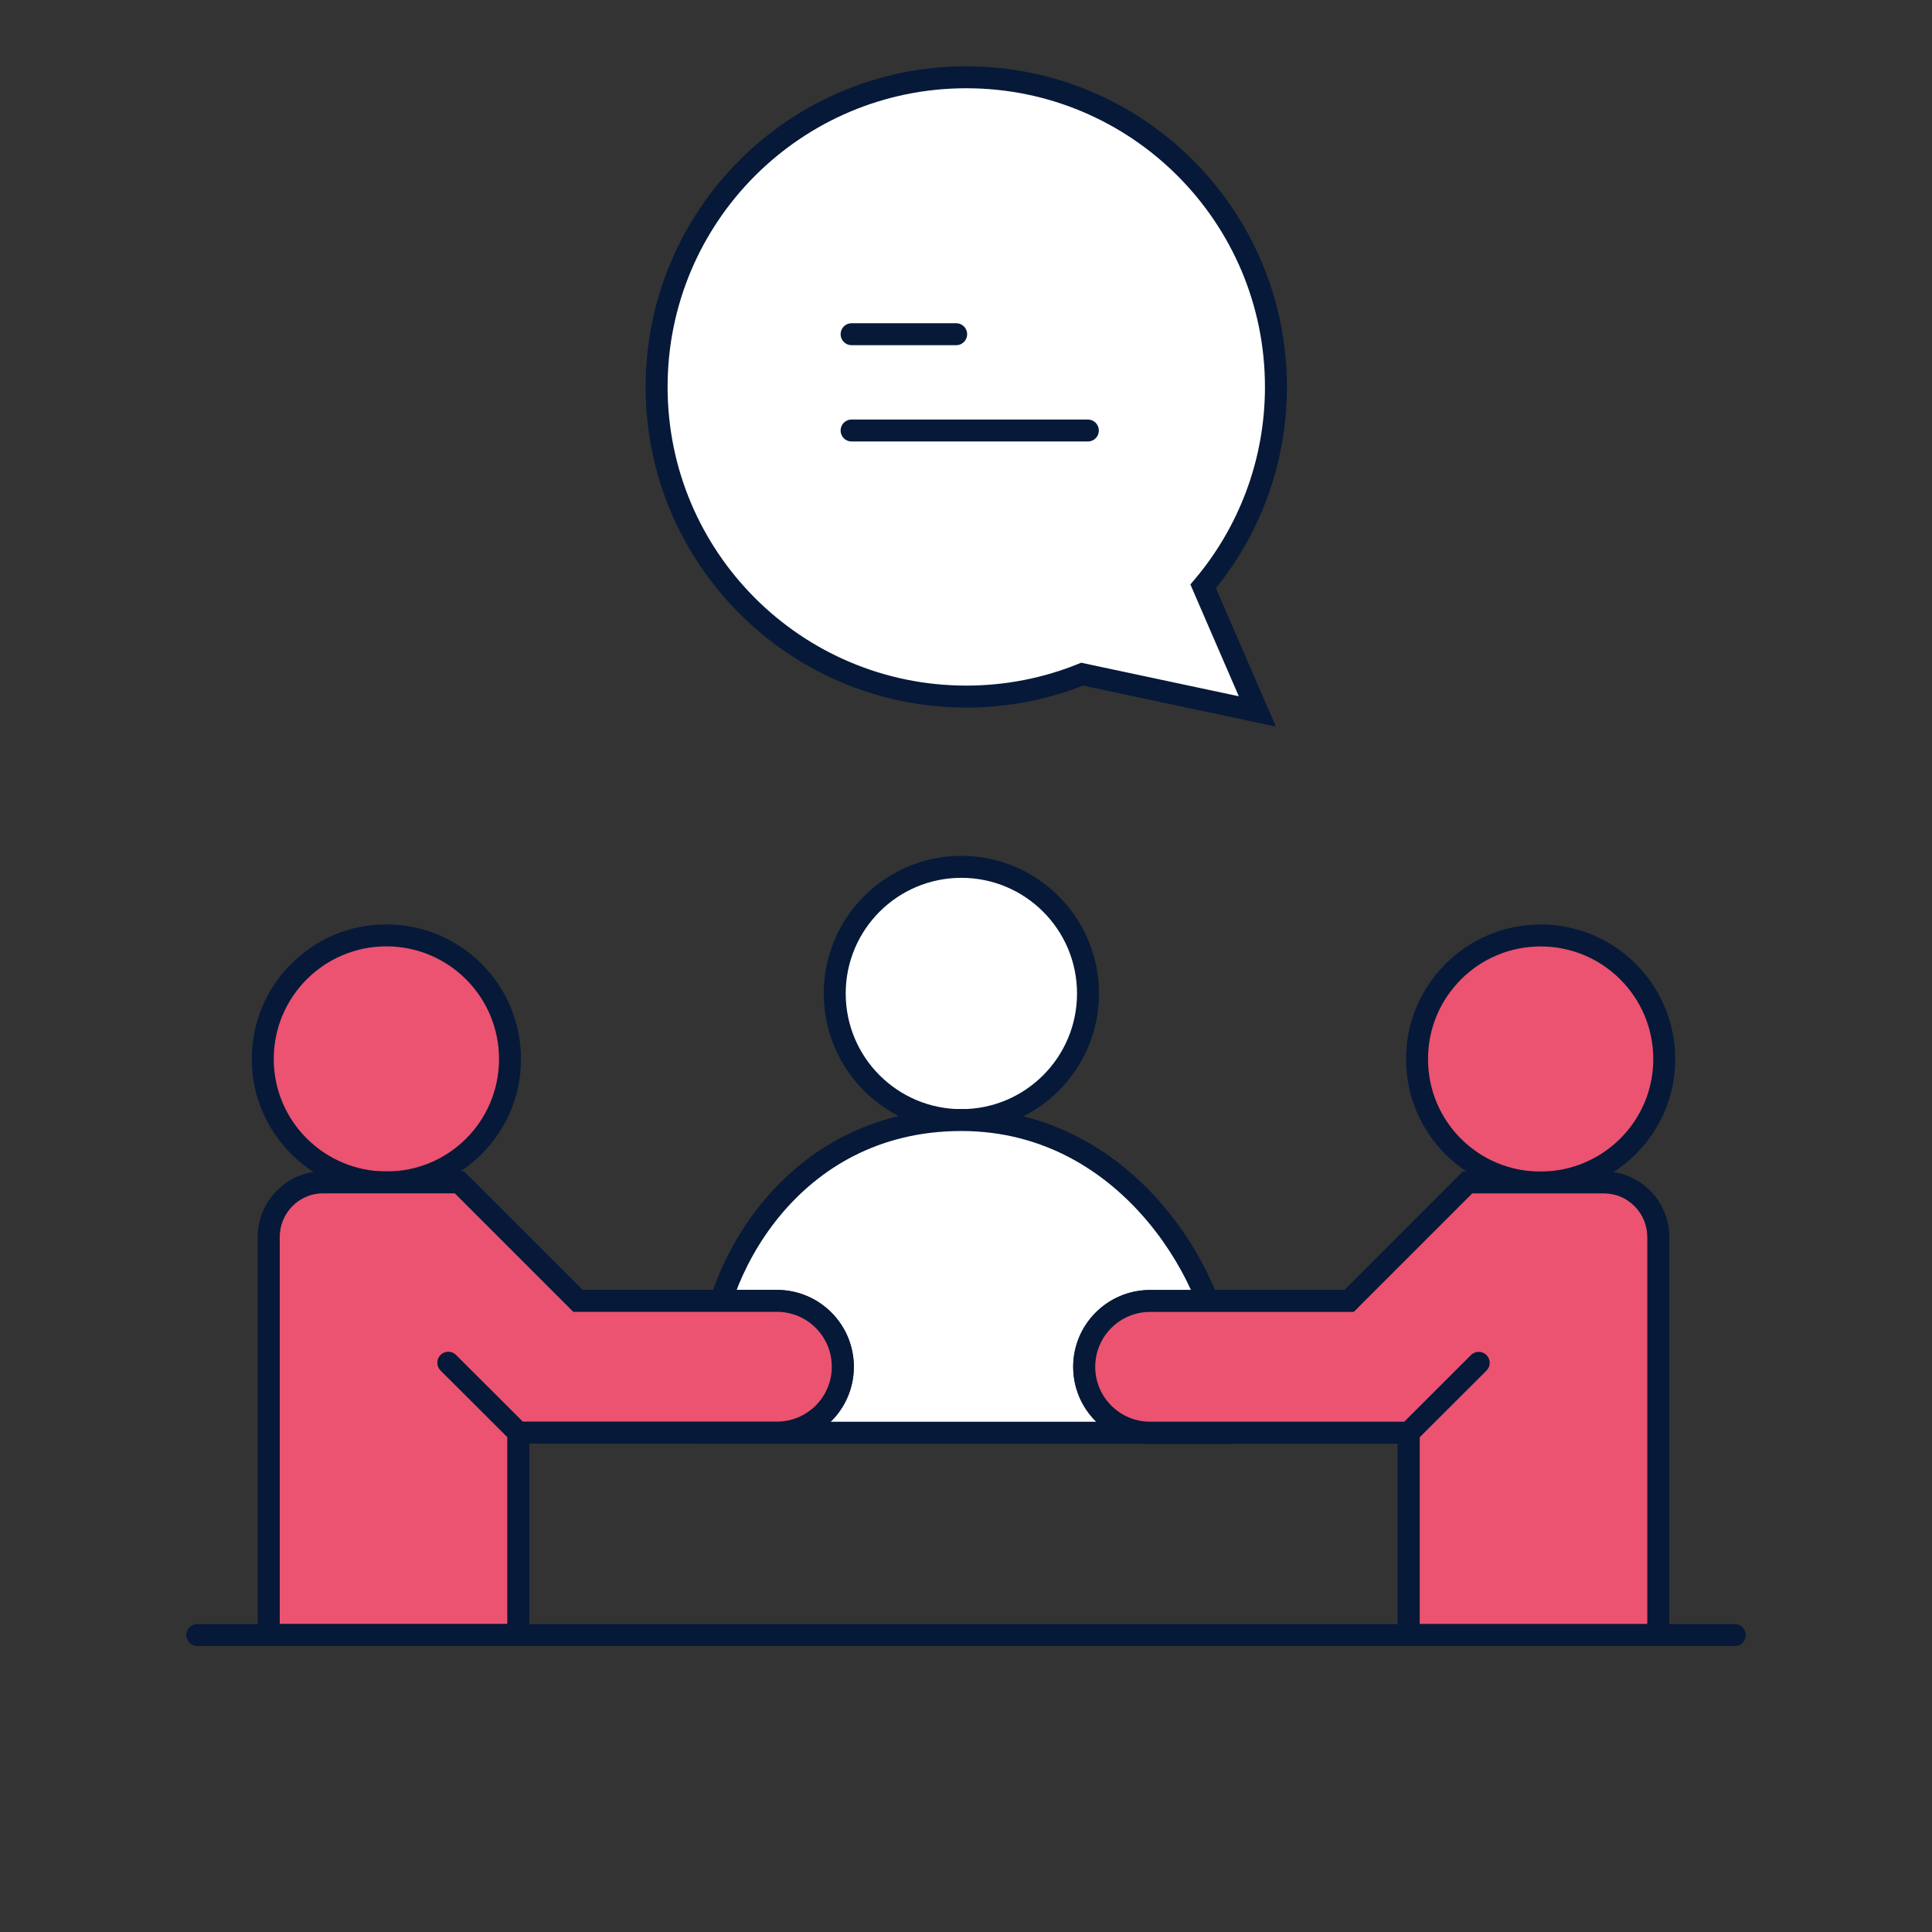
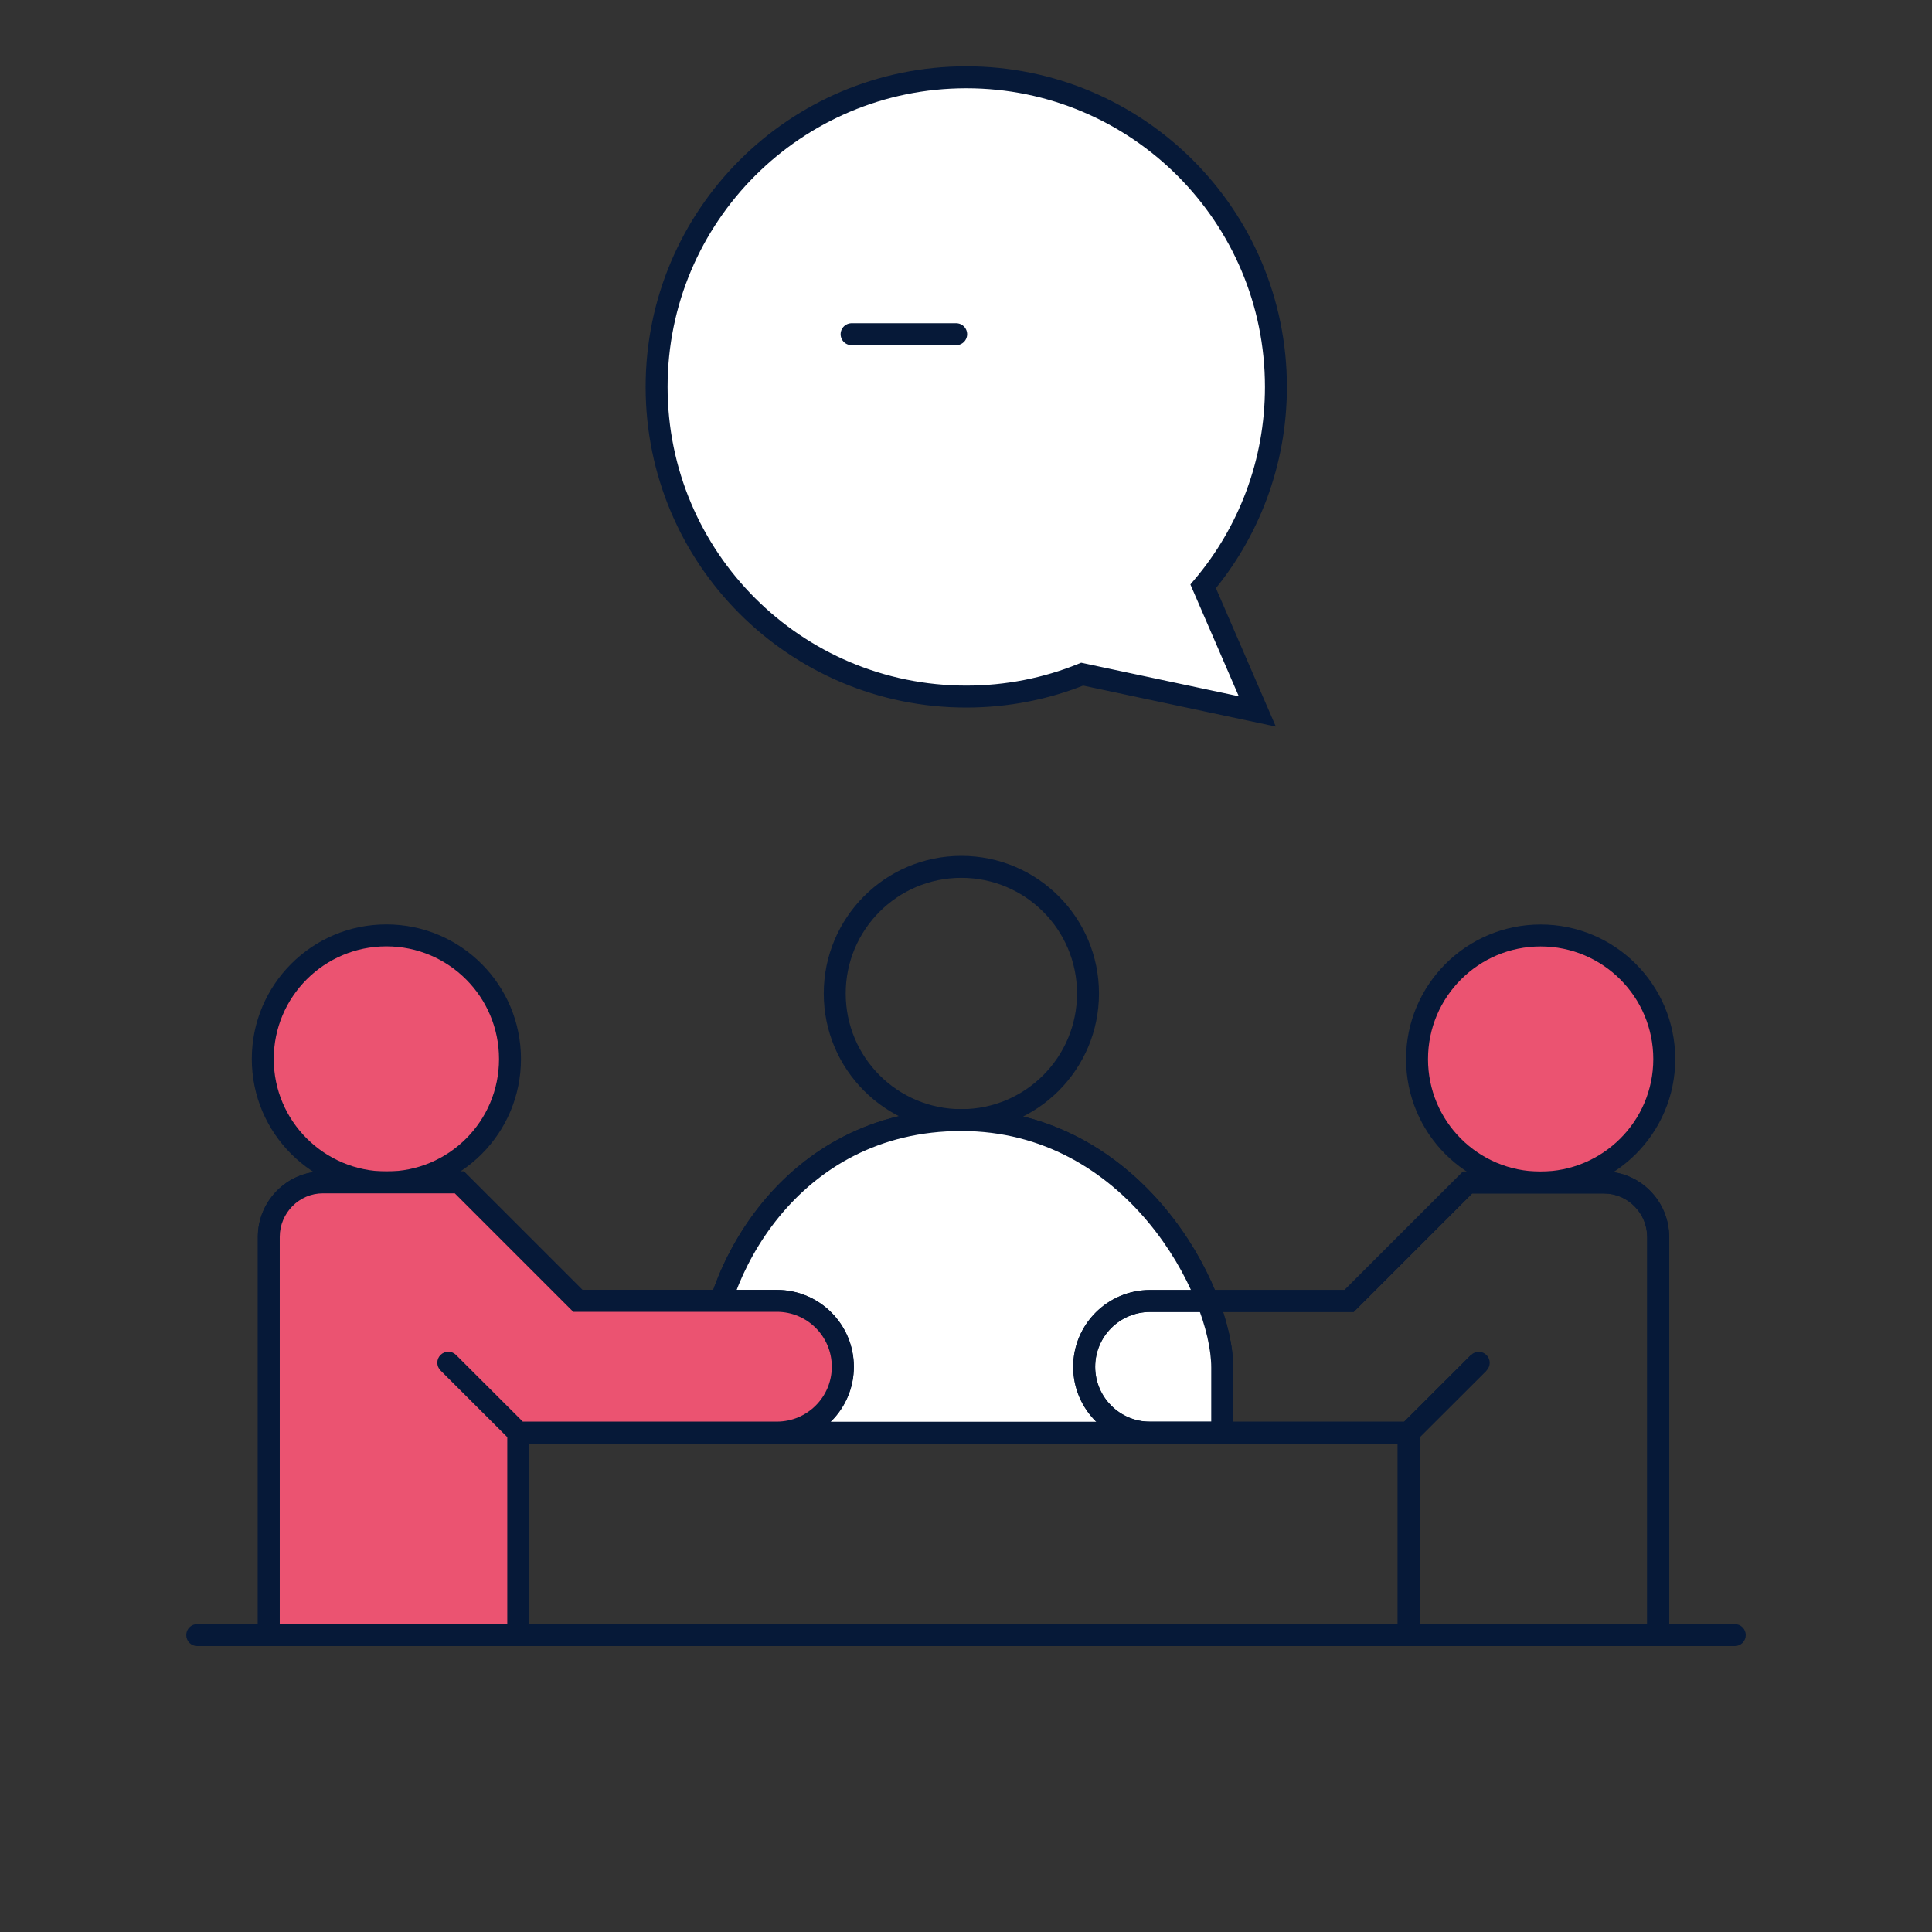
<svg xmlns="http://www.w3.org/2000/svg" width="88" height="88" viewBox="0 0 88 88" fill="none">
  <rect x="0" y="0" width="88" height="88" fill="#333333" stroke="none" />
-   <path d="M49.557 45.252C49.557 48.438 46.974 51.02 43.789 51.02C40.603 51.02 38.021 48.438 38.021 45.252C38.021 42.067 40.603 39.484 43.789 39.484C46.974 39.484 49.557 42.067 49.557 45.252Z" fill="white" />
  <path d="M32.321 62.293L32.821 62.293V62.293H32.321ZM32.32 65.26L31.82 65.26L31.82 65.76H32.32V65.26ZM55.67 65.26V65.76H56.17V65.26H55.67ZM32.821 62.293C32.821 60.341 33.679 57.632 35.495 55.416C37.299 53.215 40.031 51.517 43.789 51.517V50.517C39.691 50.517 36.689 52.382 34.722 54.782C32.768 57.166 31.82 60.096 31.82 62.293H32.821ZM43.789 51.517C47.535 51.517 50.374 53.365 52.292 55.66C54.225 57.974 55.17 60.684 55.17 62.293H56.17C56.17 60.395 55.103 57.466 53.059 55.019C51 52.554 47.899 50.517 43.789 50.517V51.517ZM31.82 62.293L31.82 65.26L32.82 65.26L32.821 62.293L31.82 62.293ZM32.32 65.76H55.67V64.76H32.32V65.76ZM56.17 65.26V62.293H55.17V65.26H56.17ZM49.057 45.252C49.057 48.162 46.698 50.52 43.789 50.52V51.52C47.25 51.52 50.057 48.714 50.057 45.252H49.057ZM43.789 50.52C40.879 50.52 38.521 48.162 38.521 45.252H37.521C37.521 48.714 40.327 51.52 43.789 51.52V50.52ZM38.521 45.252C38.521 42.343 40.879 39.984 43.789 39.984V38.984C40.327 38.984 37.521 41.791 37.521 45.252H38.521ZM43.789 39.984C46.698 39.984 49.057 42.343 49.057 45.252H50.057C50.057 41.791 47.25 38.984 43.789 38.984V39.984Z" fill="#061938" />
  <path d="M43.789 51.016C35.933 51.016 32.321 58.142 32.321 62.291L32.32 65.258H55.67V62.291C55.67 58.783 51.645 51.016 43.789 51.016Z" fill="white" />
  <path d="M32.321 62.291L32.821 62.291V62.291H32.321ZM32.32 65.258L31.82 65.258L31.82 65.758H32.32V65.258ZM55.67 65.258V65.758H56.17V65.258H55.67ZM32.821 62.291C32.821 60.339 33.679 57.631 35.495 55.414C37.299 53.214 40.031 51.516 43.789 51.516V50.516C39.691 50.516 36.689 52.381 34.722 54.78C32.768 57.164 31.82 60.094 31.82 62.291H32.821ZM43.789 51.516C47.535 51.516 50.374 53.363 52.292 55.659C54.225 57.972 55.17 60.682 55.17 62.291H56.17C56.17 60.393 55.103 57.465 53.059 55.017C51 52.552 47.899 50.516 43.789 50.516V51.516ZM31.82 62.291L31.82 65.258L32.82 65.258L32.821 62.291L31.82 62.291ZM32.32 65.758H55.67V64.758H32.32V65.758ZM56.17 65.258V62.291H55.17V65.258H56.17Z" fill="#061938" />
  <path d="M64.544 48.24C64.544 51.349 67.055 53.863 70.164 53.863C73.274 53.863 75.805 51.349 75.805 48.24C75.805 45.13 73.284 42.609 70.174 42.609C67.065 42.609 64.544 45.13 64.544 48.24Z" fill="#EB5371" />
  <path d="M61.447 59.26L61.801 59.614L61.654 59.76H61.447V59.26ZM66.844 53.863L66.491 53.51L66.637 53.363H66.844V53.863ZM75.525 74.477H76.025V74.977H75.525V74.477ZM64.161 74.477V74.977H63.661V74.477H64.161ZM67.701 62.432L64.514 65.614L63.808 64.906L66.995 61.724L67.701 62.432ZM64.161 65.76H52.38V64.76H64.161V65.76ZM52.38 58.76H61.447V59.76H52.38V58.76ZM61.094 58.907L66.491 53.51L67.198 54.217L61.801 59.614L61.094 58.907ZM66.844 53.363H73.06V54.363H66.844V53.363ZM76.025 56.348V74.477H75.025V56.348H76.025ZM75.525 74.977H64.161V73.977H75.525V74.977ZM63.661 74.477V65.26H64.661V74.477H63.661ZM65.044 48.24C65.044 51.074 67.331 53.363 70.164 53.363V54.363C66.778 54.363 64.044 51.625 64.044 48.24H65.044ZM70.164 53.363C73 53.363 75.305 51.071 75.305 48.24H76.305C76.305 51.627 73.548 54.363 70.164 54.363V53.363ZM75.305 48.24C75.305 45.406 73.008 43.109 70.174 43.109V42.109C73.56 42.109 76.305 44.854 76.305 48.24H75.305ZM70.174 43.109C67.341 43.109 65.044 45.406 65.044 48.24H64.044C64.044 44.854 66.788 42.109 70.174 42.109V43.109ZM73.06 53.363C74.703 53.363 76.025 54.715 76.025 56.348H75.025C75.025 55.258 74.14 54.363 73.06 54.363V53.363ZM48.88 62.26C48.88 60.327 50.447 58.76 52.38 58.76V59.76C50.999 59.76 49.88 60.88 49.88 62.26H48.88ZM52.38 65.76C50.447 65.76 48.88 64.193 48.88 62.26H49.88C49.88 63.641 50.999 64.76 52.38 64.76V65.76Z" fill="#061938" />
-   <path d="M52.386 65.256H64.167V74.473H75.531V56.344C75.531 54.983 74.428 53.859 73.066 53.859H66.85L61.453 59.256H52.386C50.73 59.256 49.386 60.599 49.386 62.256C49.386 63.913 50.73 65.256 52.386 65.256Z" fill="#EB5371" />
  <path d="M67.001 61.72C67.197 61.525 67.513 61.525 67.708 61.721C67.903 61.916 67.903 62.233 67.708 62.428L67.001 61.72ZM61.453 59.256L61.807 59.61L61.661 59.756H61.453V59.256ZM66.85 53.859L66.497 53.506L66.643 53.359H66.85V53.859ZM75.531 74.473H76.031V74.973H75.531V74.473ZM64.167 74.473V74.973H63.667V74.473H64.167ZM67.708 62.428L64.52 65.61L63.814 64.903L67.001 61.72L67.708 62.428ZM64.167 65.756H52.386V64.756H64.167V65.756ZM52.386 58.756H61.453V59.756H52.386V58.756ZM61.1 58.903L66.497 53.506L67.204 54.213L61.807 59.61L61.1 58.903ZM66.85 53.359H73.066V54.359H66.85V53.359ZM76.031 56.344V74.473H75.031V56.344H76.031ZM75.531 74.973H64.167V73.973H75.531V74.973ZM63.667 74.473V65.256H64.667V74.473H63.667ZM73.066 53.359C74.709 53.359 76.031 54.712 76.031 56.344H75.031C75.031 55.254 74.146 54.359 73.066 54.359V53.359ZM48.886 62.256C48.886 60.323 50.453 58.756 52.386 58.756V59.756C51.006 59.756 49.886 60.876 49.886 62.256H48.886ZM52.386 65.756C50.453 65.756 48.886 64.189 48.886 62.256H49.886C49.886 63.637 51.006 64.756 52.386 64.756V65.756Z" fill="#061938" />
  <path d="M23.23 48.236C23.23 51.346 20.719 53.859 17.609 53.859C14.499 53.859 11.969 51.346 11.969 48.236C11.969 45.126 14.49 42.605 17.599 42.605C20.709 42.605 23.23 45.126 23.23 48.236Z" fill="#EB5371" />
  <path d="M26.326 59.256L25.973 59.61L26.119 59.756H26.326V59.256ZM20.929 53.859L21.283 53.506L21.136 53.359H20.929V53.859ZM12.248 74.473H11.748V74.973H12.248V74.473ZM23.613 74.473V74.973H24.113V74.473H23.613ZM20.072 62.428L23.259 65.61L23.966 64.903L20.779 61.72L20.072 62.428ZM23.613 65.756H35.394V64.756H23.613V65.756ZM35.394 58.756H26.326V59.756H35.394V58.756ZM26.68 58.903L21.283 53.506L20.576 54.213L25.973 59.61L26.68 58.903ZM20.929 53.359H14.714V54.359H20.929V53.359ZM11.748 56.344V74.473H12.748V56.344H11.748ZM12.248 74.973H23.613V73.973H12.248V74.973ZM24.113 74.473V65.256H23.113V74.473H24.113ZM22.73 48.236C22.73 51.07 20.442 53.359 17.609 53.359V54.359C20.995 54.359 23.73 51.621 23.73 48.236H22.73ZM17.609 53.359C14.774 53.359 12.469 51.067 12.469 48.236H11.469C11.469 51.624 14.225 54.359 17.609 54.359V53.359ZM12.469 48.236C12.469 45.402 14.766 43.105 17.599 43.105V42.105C14.213 42.105 11.469 44.85 11.469 48.236H12.469ZM17.599 43.105C20.433 43.105 22.73 45.402 22.73 48.236H23.73C23.73 44.85 20.985 42.105 17.599 42.105V43.105ZM14.714 53.359C13.071 53.359 11.748 54.712 11.748 56.344H12.748C12.748 55.254 13.633 54.359 14.714 54.359V53.359ZM38.894 62.256C38.894 60.323 37.327 58.756 35.394 58.756V59.756C36.774 59.756 37.894 60.876 37.894 62.256H38.894ZM35.394 65.756C37.327 65.756 38.894 64.189 38.894 62.256H37.894C37.894 63.637 36.774 64.756 35.394 64.756V65.756Z" fill="#061938" />
  <path d="M35.387 65.252H23.606V74.469H12.242V56.34C12.242 54.979 13.346 53.855 14.707 53.855H20.923L26.32 59.252H35.387C37.044 59.252 38.387 60.596 38.387 62.252C38.387 63.909 37.044 65.252 35.387 65.252Z" fill="#EB5371" />
  <path d="M20.772 61.716C20.577 61.521 20.26 61.521 20.065 61.717C19.87 61.912 19.87 62.229 20.066 62.424L20.772 61.716ZM26.32 59.252L25.966 59.606L26.113 59.752H26.32V59.252ZM20.923 53.855L21.276 53.502L21.13 53.355H20.923V53.855ZM12.242 74.469H11.742V74.969H12.242V74.469ZM23.606 74.469V74.969H24.106V74.469H23.606ZM20.066 62.424L23.253 65.606L23.96 64.899L20.772 61.716L20.066 62.424ZM23.606 65.752H35.387V64.752H23.606V65.752ZM35.387 58.752H26.32V59.752H35.387V58.752ZM26.674 58.899L21.276 53.502L20.569 54.209L25.966 59.606L26.674 58.899ZM20.923 53.355H14.707V54.355H20.923V53.355ZM11.742 56.34V74.469H12.742V56.34H11.742ZM12.242 74.969H23.606V73.969H12.242V74.969ZM24.106 74.469V65.252H23.106V74.469H24.106ZM14.707 53.355C13.065 53.355 11.742 54.708 11.742 56.34H12.742C12.742 55.25 13.627 54.355 14.707 54.355V53.355ZM38.887 62.252C38.887 60.319 37.32 58.752 35.387 58.752V59.752C36.768 59.752 37.887 60.872 37.887 62.252H38.887ZM35.387 65.752C37.32 65.752 38.887 64.185 38.887 62.252H37.887C37.887 63.633 36.768 64.752 35.387 64.752V65.752Z" fill="#061938" />
  <path d="M8.984 73.977C8.708 73.977 8.484 74.2 8.484 74.477C8.484 74.753 8.708 74.977 8.984 74.977V73.977ZM79.017 74.977C79.293 74.977 79.517 74.753 79.517 74.477C79.517 74.2 79.293 73.977 79.017 73.977V74.977ZM8.984 74.977H79.017V73.977H8.984V74.977Z" fill="#061938" />
  <path d="M44.013 31.728C36.223 31.728 29.908 25.414 29.908 17.624C29.908 9.834 36.223 3.52 44.013 3.52C51.802 3.52 58.117 9.834 58.117 17.624C58.117 21.084 56.871 24.253 54.803 26.707L57.269 32.404L49.292 30.707C47.661 31.366 45.879 31.728 44.013 31.728Z" fill="white" stroke="#061938" />
  <path d="M38.789 15.223H43.552" stroke="#061938" stroke-linecap="round" />
-   <path d="M38.789 19.609H49.55" stroke="#061938" stroke-linecap="round" />
</svg>